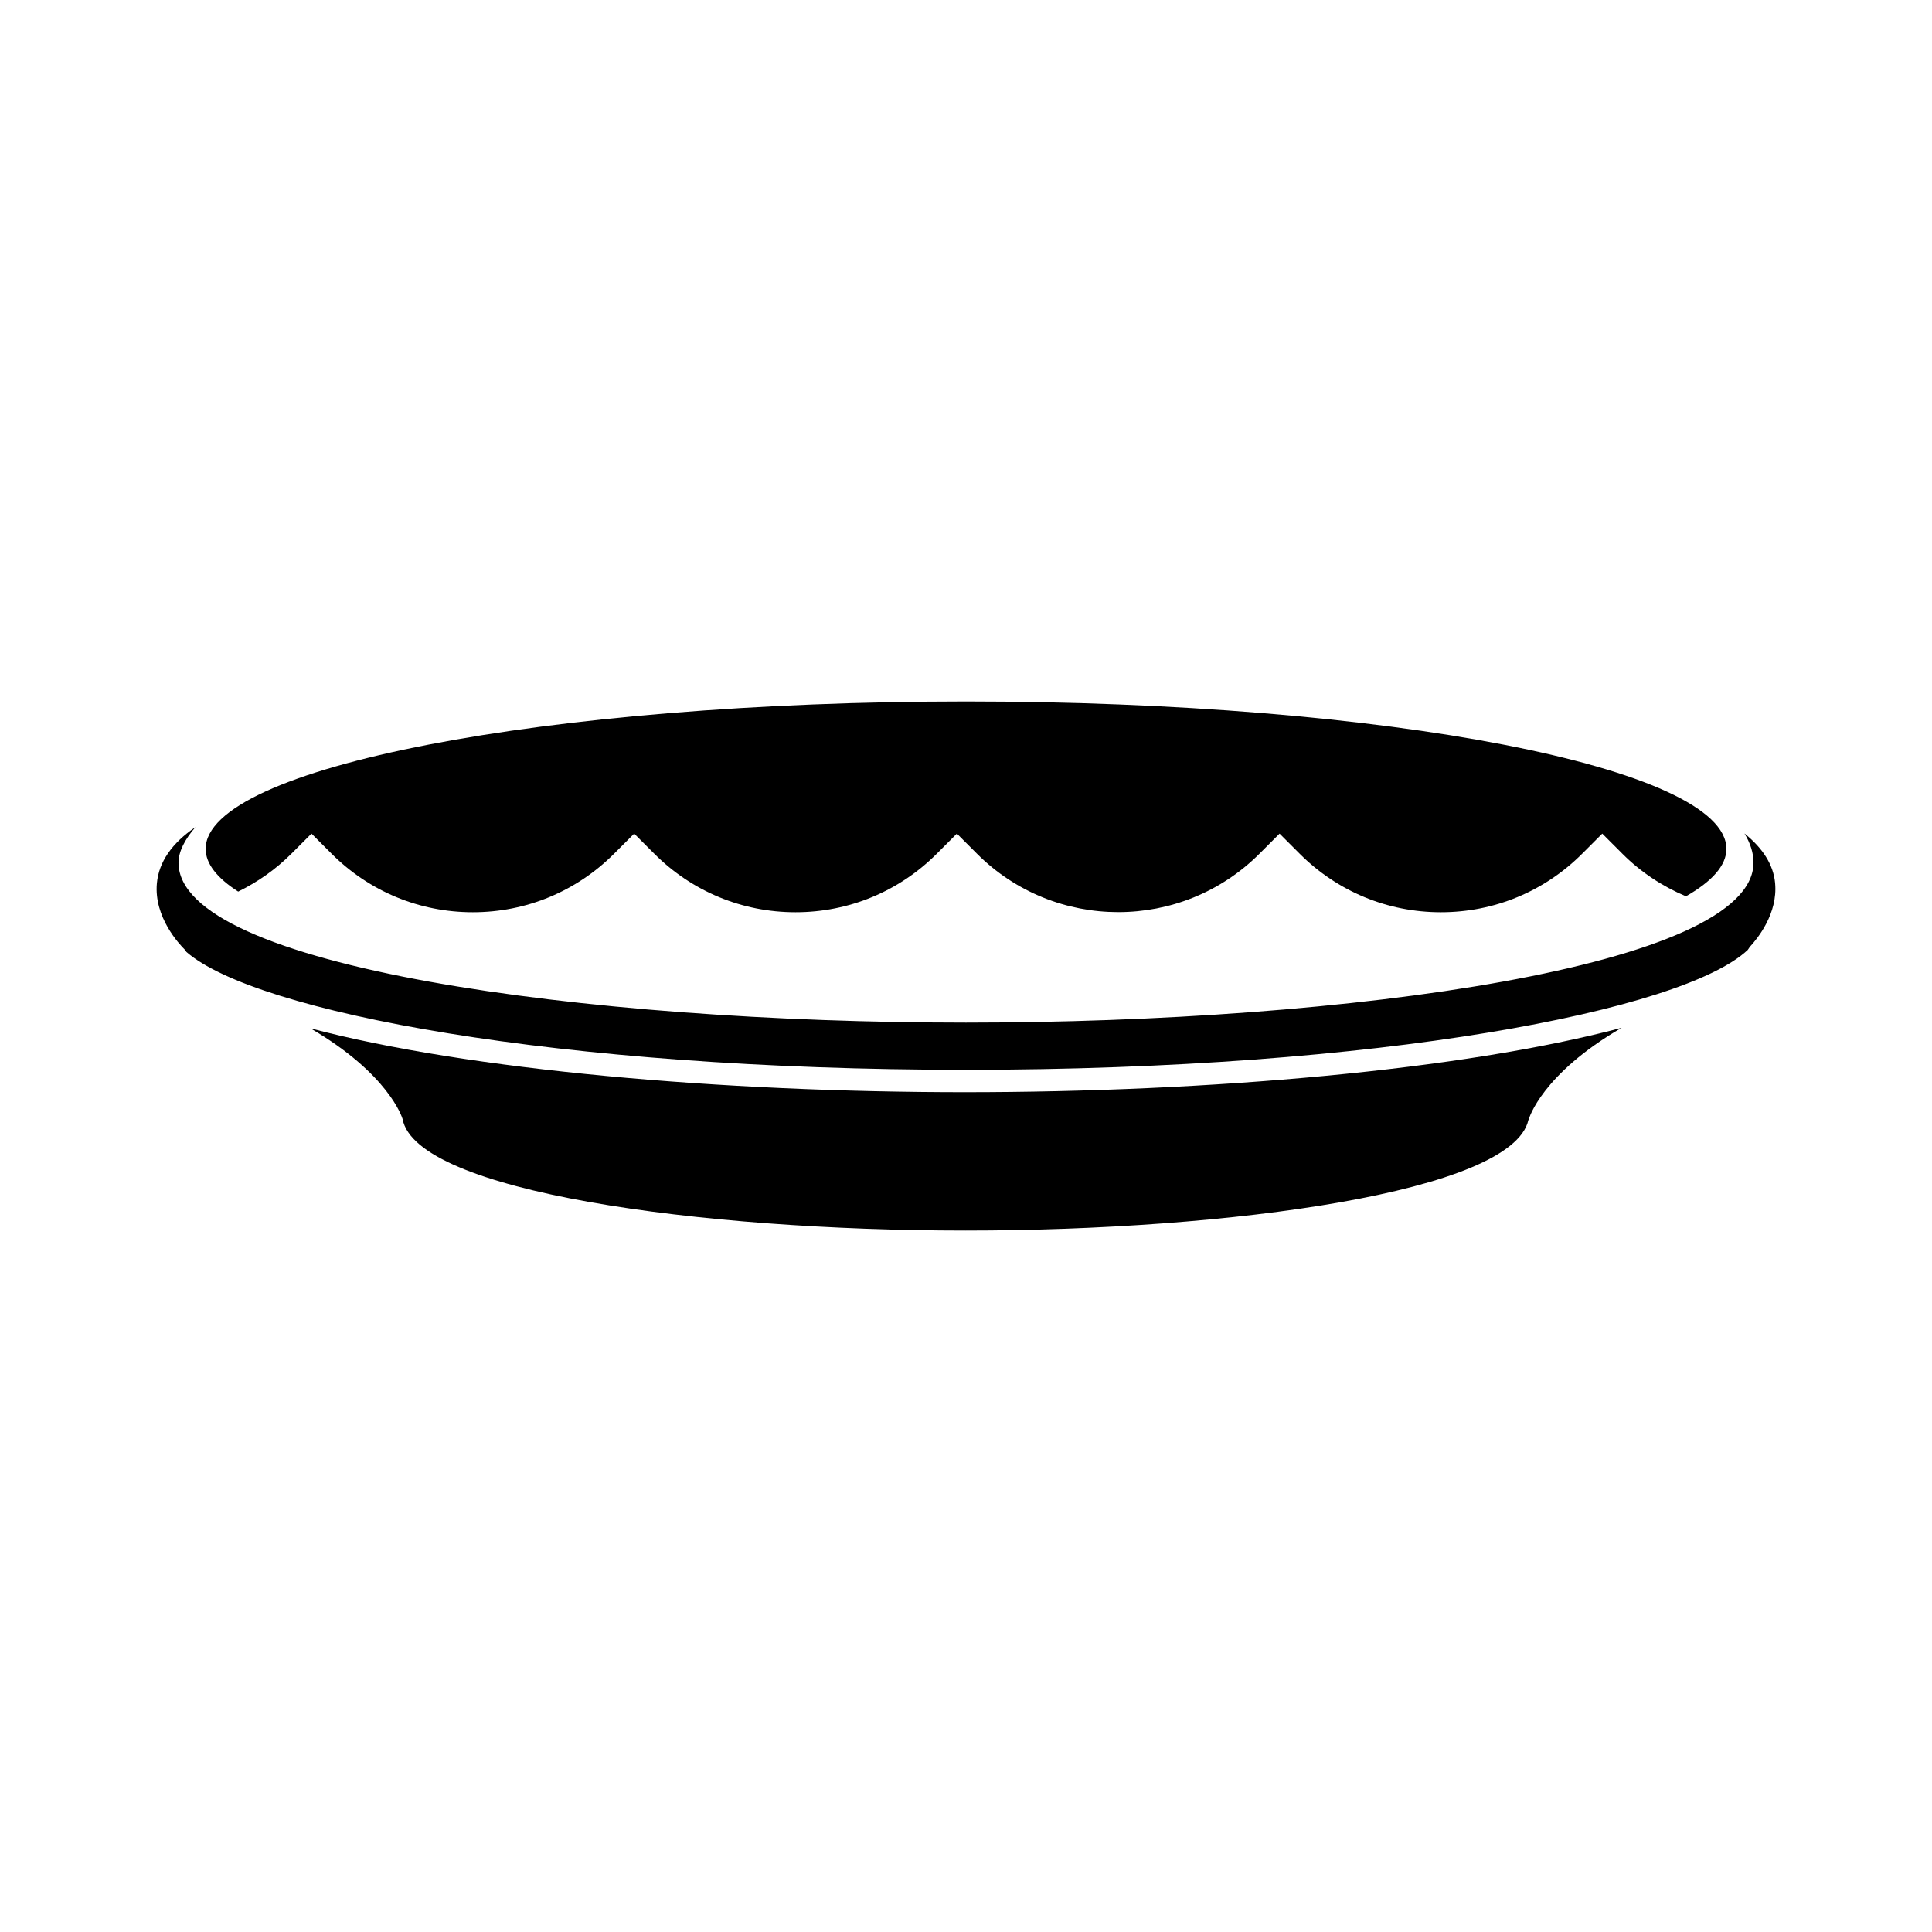
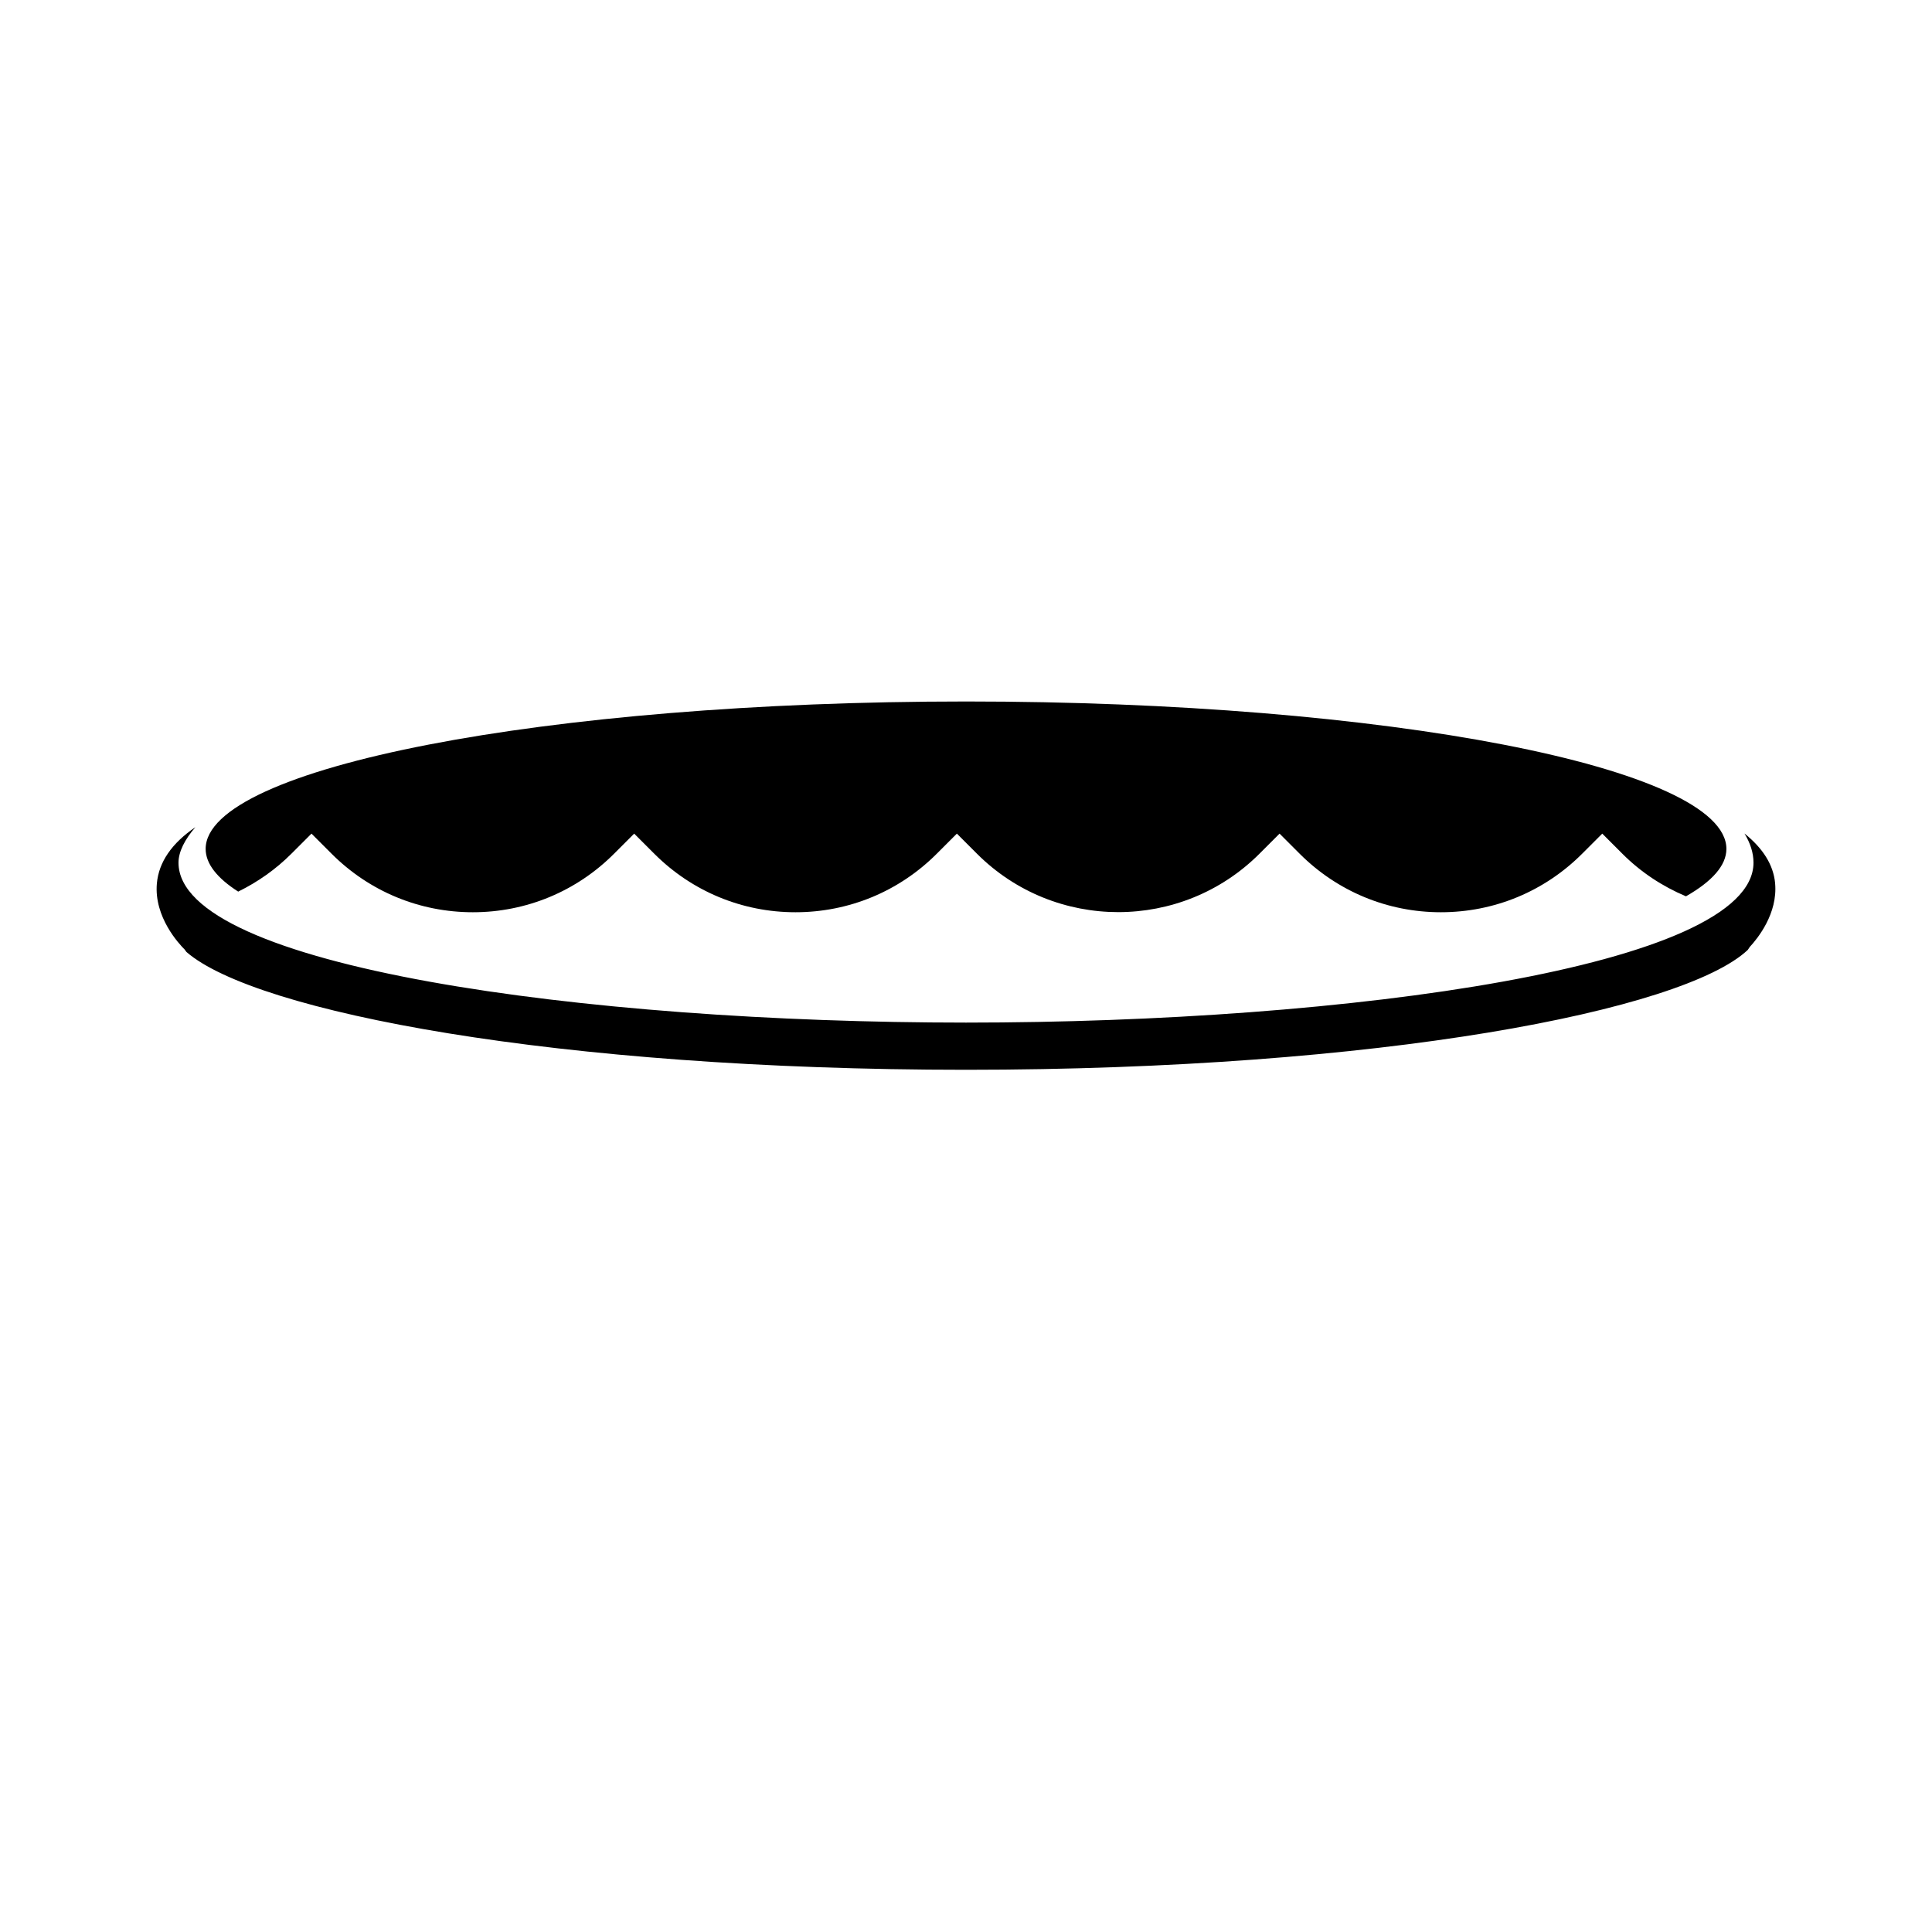
<svg xmlns="http://www.w3.org/2000/svg" fill="#000000" width="800px" height="800px" version="1.1" viewBox="144 144 512 512">
  <g>
-     <path d="m399.74 433.44c-64.488 0-131.42-5.824-173.49-16.934 20.742 12.09 24.309 23.609 24.43 24.02 3.523 19.223 78.504 29.578 149.19 29.578 70.27 0 144.82-10.234 149.15-29.234 0.035-0.094 0.098-0.176 0.125-0.277 0.039-0.145 3.391-11.918 24.605-24.219-42.039 11.191-109.26 17.066-174.02 17.066z" />
    <path d="m614.43 378.1c-0.449-4.965-3.309-9.359-8.129-13.215 1.562 2.555 2.394 5.16 2.394 7.731 0 27.527-107.52 42.383-208.7 42.383-101.17 0.004-208.69-14.852-208.69-42.379 0-2.898 1.66-6.152 4.473-9.406-6.203 4.215-9.691 9.207-10.203 14.887-0.809 8.961 5.965 16.148 7.356 17.52 0.121 0.227 0.344 0.438 0.48 0.66 18.297 15.887 98.039 31.223 206.59 31.223 109.77 0 190.06-15.684 207.17-31.758 0.145-0.262 0.387-0.512 0.516-0.773 2.144-2.316 7.457-8.883 6.738-16.871z" />
    <path d="m400 329.9c-111.29 0-201.5 17.492-201.5 39.066 0 3.938 3.035 7.738 8.625 11.32 5.195-2.555 9.945-5.887 14.094-10.039l5.328-5.328 5.328 5.328c9.996 9.996 23.289 15.508 37.43 15.508s27.434-5.508 37.43-15.508l5.328-5.328 5.328 5.328c9.996 9.996 23.289 15.508 37.43 15.508s27.434-5.508 37.434-15.508l5.324-5.328 5.328 5.328c20.641 20.633 54.219 20.641 74.863 0l5.328-5.328 5.324 5.328c10 9.996 23.293 15.508 37.434 15.508 14.141 0 27.434-5.508 37.43-15.508l5.328-5.328 5.328 5.328c4.879 4.883 10.566 8.633 16.855 11.285 6.91-3.945 10.715-8.168 10.715-12.566-0.008-21.574-90.223-39.066-201.51-39.066z" />
  </g>
</svg>